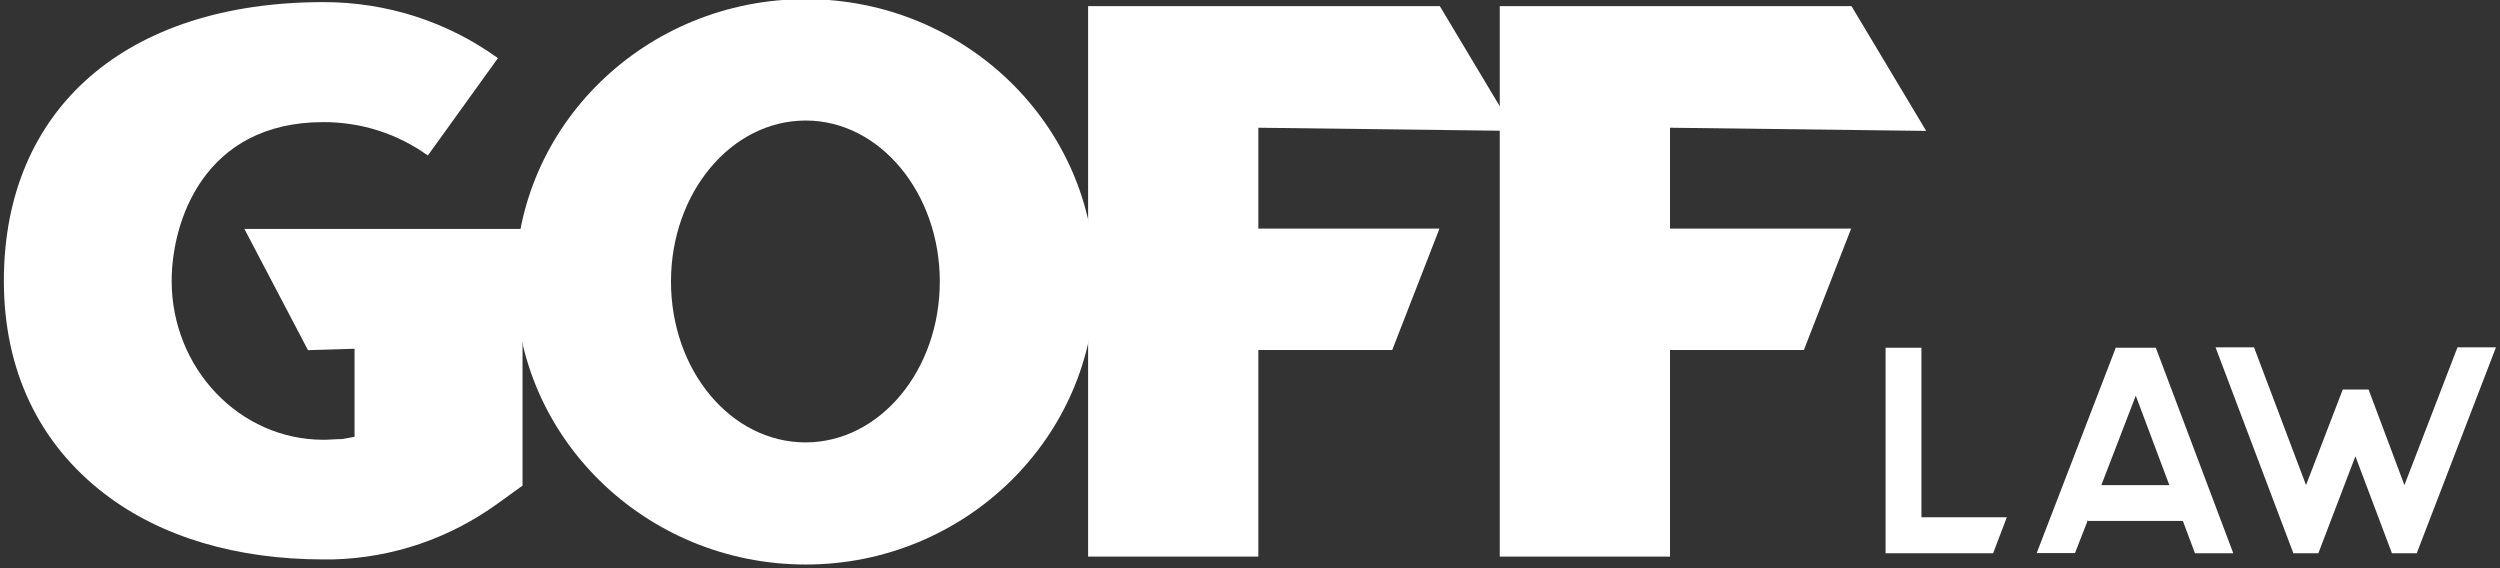
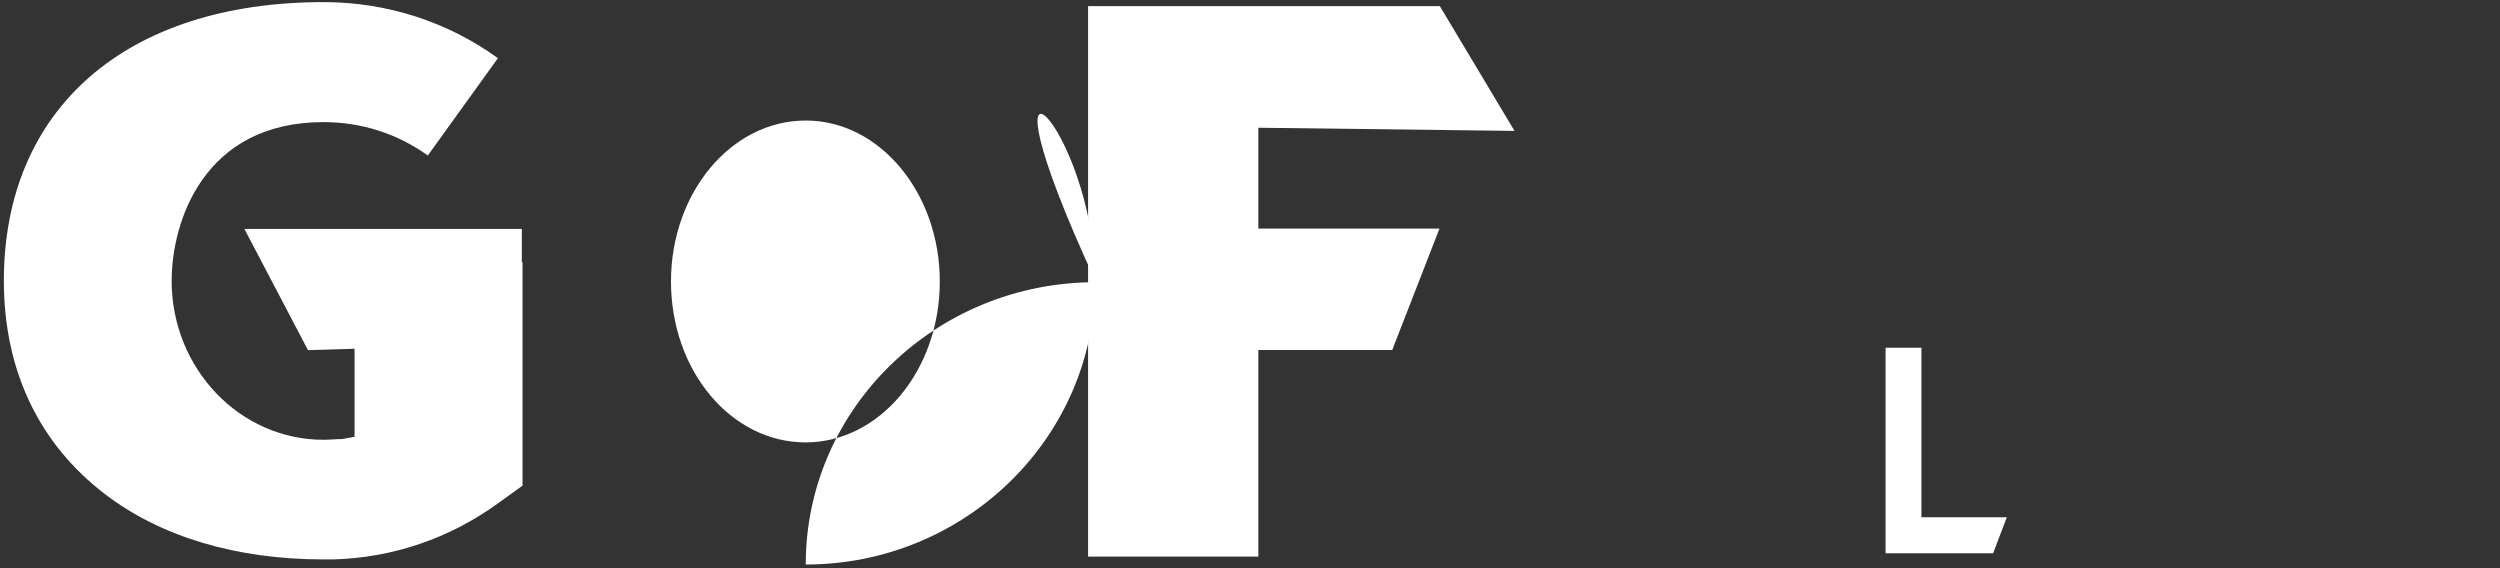
<svg xmlns="http://www.w3.org/2000/svg" version="1.1" id="Layer_1" x="0px" y="0px" viewBox="0 0 1422.9 323.4" style="enable-background:new 0 0 1422.9 323.4;" xml:space="preserve">
  <rect x="0" y="0" width="1422.9" height="323.4" fill="#333333" stroke="none" />
  <style type="text/css">
	.st0{fill:#FFFFFF;}
</style>
  <g>
    <g>
      <g>
        <path class="st0" d="M283.4,286.5c-27.5,19.9-59.8,31-93.9,31.9h-5.3c-49.6,0-92.6-12.8-124.5-37.2     C22.1,252.4,2.2,210.7,2.2,159.8c0-97.9,69.5-158.6,182-158.6c35.9,0,70.4,11.1,99.2,31.9l-39.9,55.4c-17.3-12.4-37.7-19-59.4-19     c-68.2,0-86.4,56.7-86.4,90.4c0,49.6,38.5,90.4,86.4,90.4c3.5,0,7.1-0.4,10.6-0.4l7.1-1.3v-50.1l-26.5,0.8l-36.2-69h157.9v19h0.4     v127.1L283.4,286.5z" />
      </g>
      <g>
-         <path class="st0" d="M623.3,160.2c0,88.9-74.1,161.1-164.7,161.1c-91.1,0-165.2-72.3-165.2-161.1c0-88.9,74.1-160.7,165.2-160.7     C549.2-0.5,623.3,71.3,623.3,160.2z M534.9,160.2c0-50.3-34.1-91.6-76.3-91.6c-42.6,0-76.7,41.3-76.7,91.6     c0,50.7,34.1,91.6,76.7,91.6C500.7,251.7,534.9,210.9,534.9,160.2z" />
-         <path class="st0" d="M1026.7,199.2h-76.2v117.6h-96.9V3.5h200.2l42.5,71l-145.8-1.8v57.4h103.1L1026.7,199.2z" />
+         <path class="st0" d="M623.3,160.2c0,88.9-74.1,161.1-164.7,161.1c0-88.9,74.1-160.7,165.2-160.7     C549.2-0.5,623.3,71.3,623.3,160.2z M534.9,160.2c0-50.3-34.1-91.6-76.3-91.6c-42.6,0-76.7,41.3-76.7,91.6     c0,50.7,34.1,91.6,76.7,91.6C500.7,251.7,534.9,210.9,534.9,160.2z" />
        <path class="st0" d="M792.4,199.2h-76.2v117.6h-96.9V3.5h200.2l42.5,71l-145.8-1.8v57.4h103.1L792.4,199.2z" />
      </g>
    </g>
    <g>
      <polygon class="st0" points="1093.6,197.9 1073.2,197.9 1073.2,314.9 1134.4,314.9 1142.2,294.4 1093.6,294.4   " />
-       <path class="st0" d="M1204.3,197.7l-45.1,117.1h21.8l7.4-19v0.7h54l6.9,18.4h21.8L1227,197.9h-22.7V197.7z M1196,276.1l19.6-50.9    l19.1,50.9H1196z" />
-       <polygon class="st0" points="1398.7,197.7 1368.5,276.1 1348.1,221.7 1333.4,221.7 1312.5,276.1 1282.9,197.7 1261,197.7     1305.3,314.9 1319.5,314.9 1340.6,259.7 1361.4,314.9 1375.5,314.9 1420.6,197.7   " />
    </g>
  </g>
</svg>